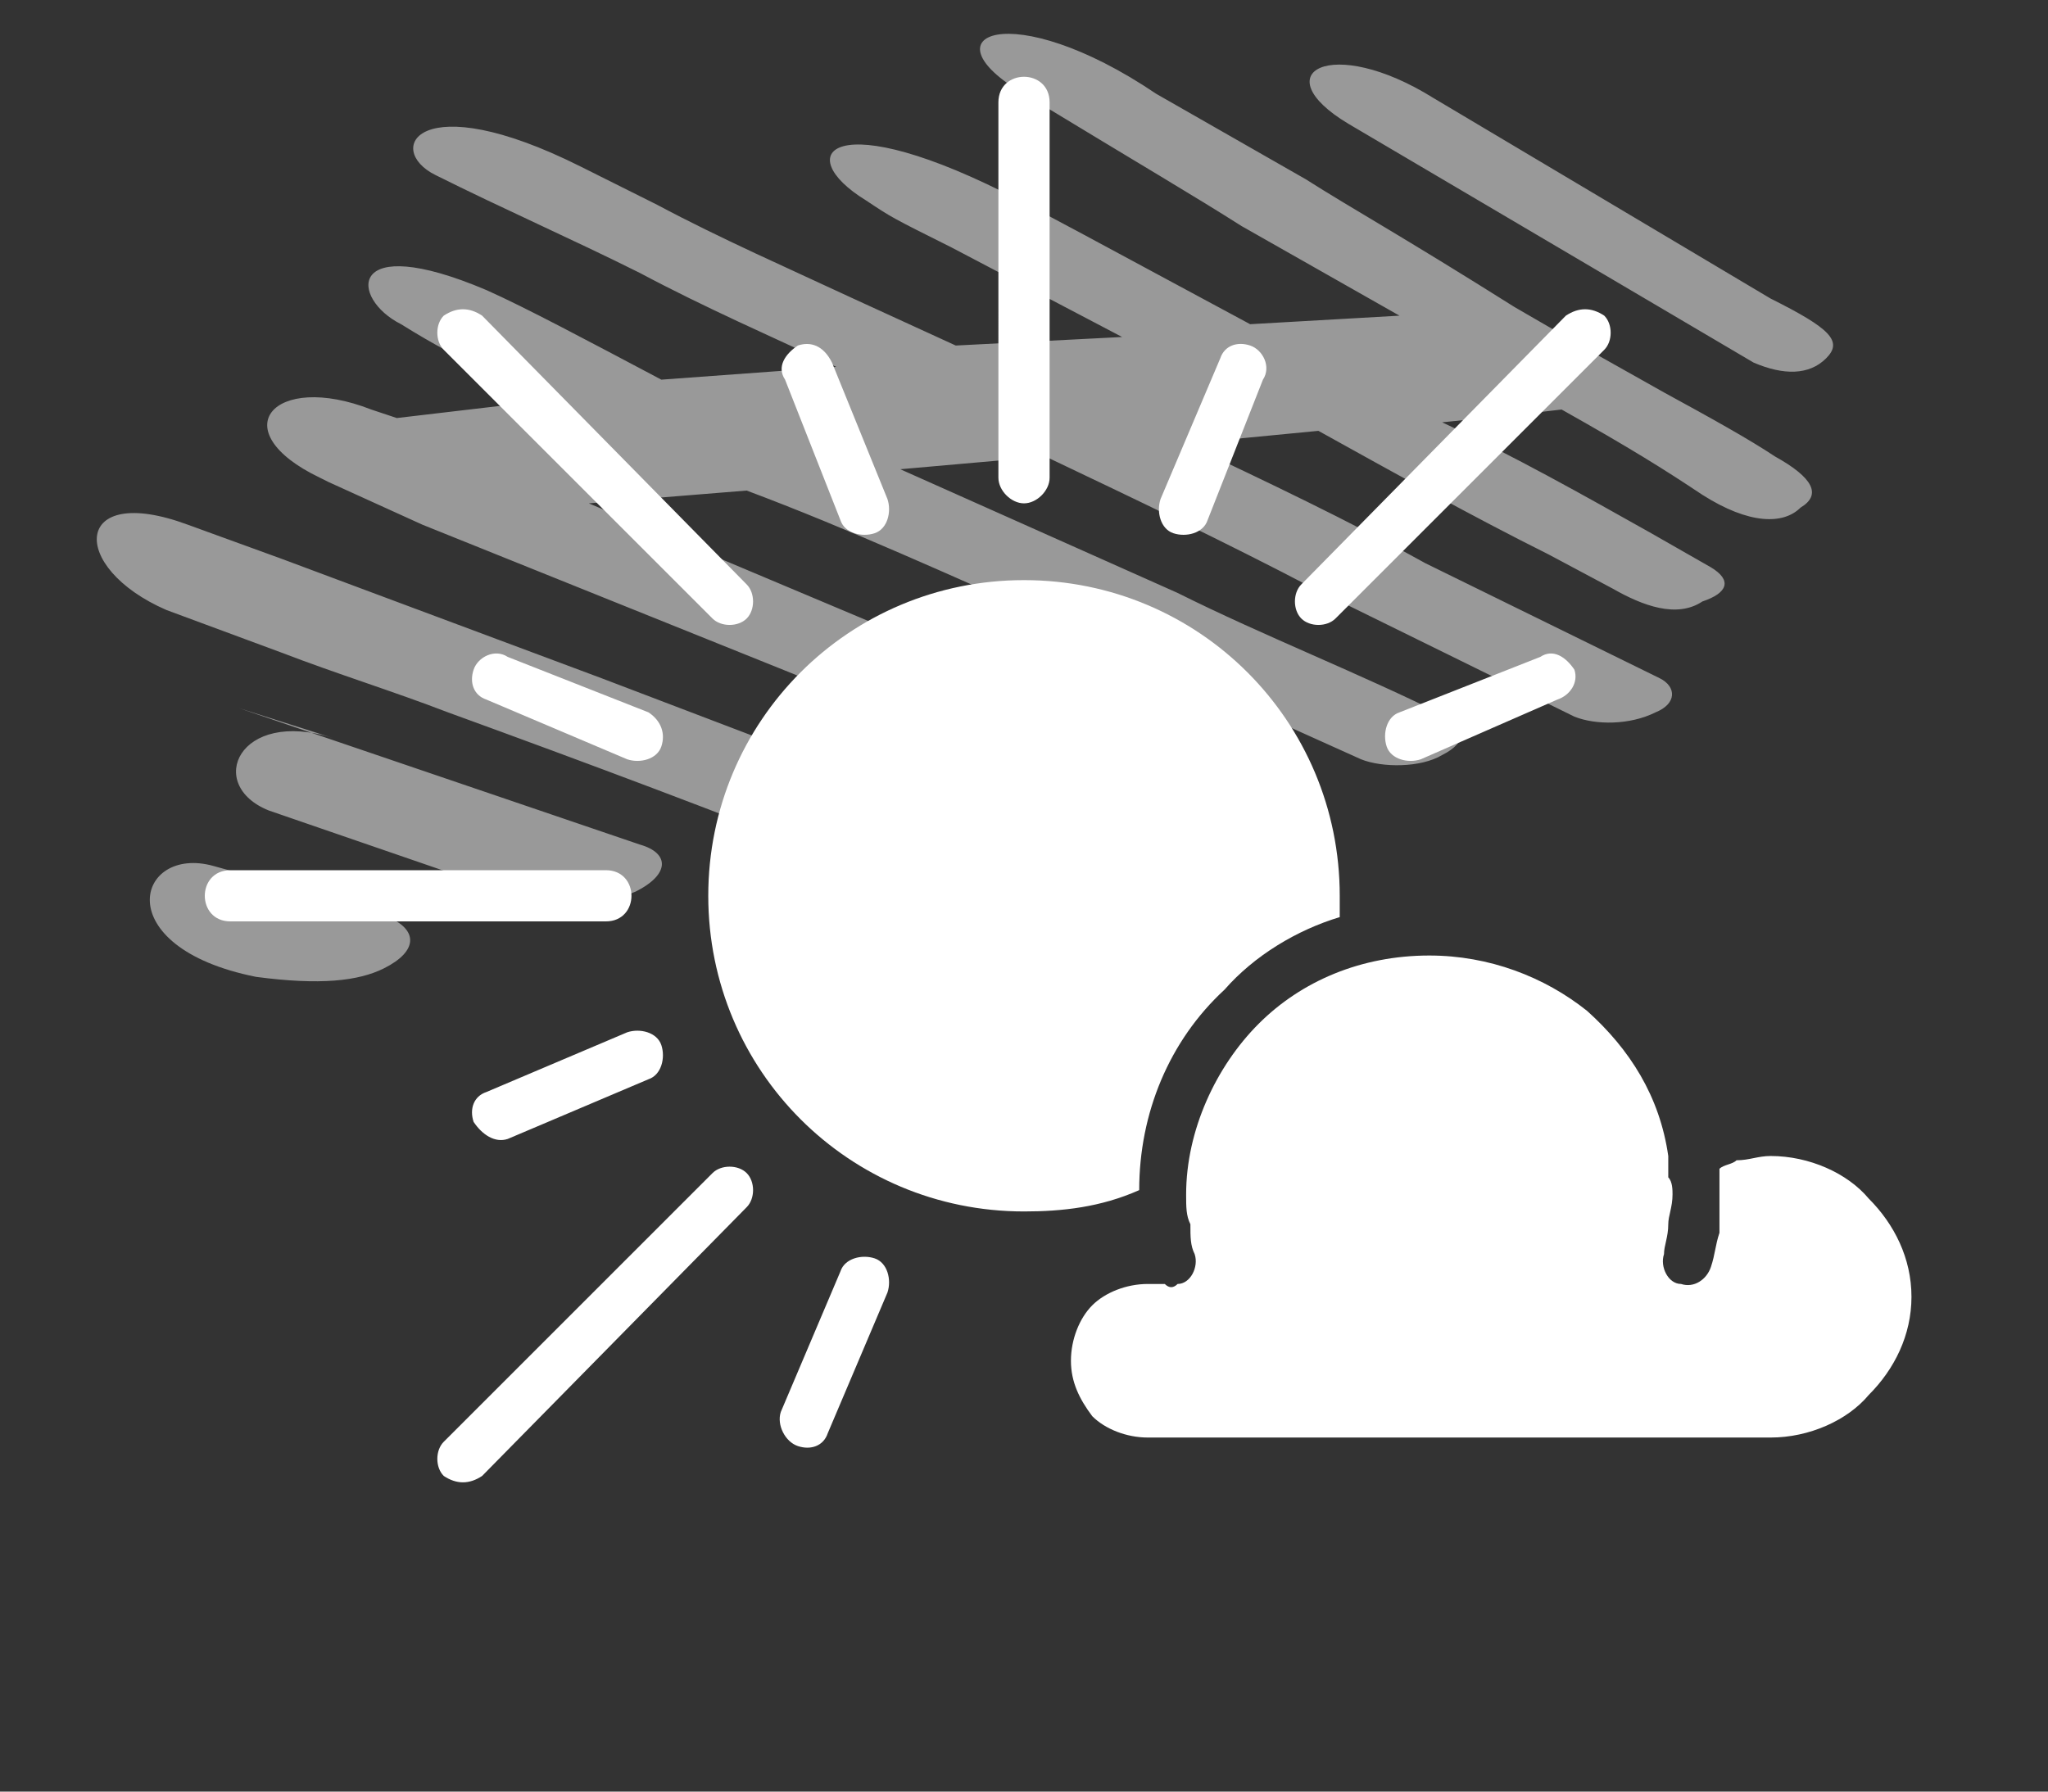
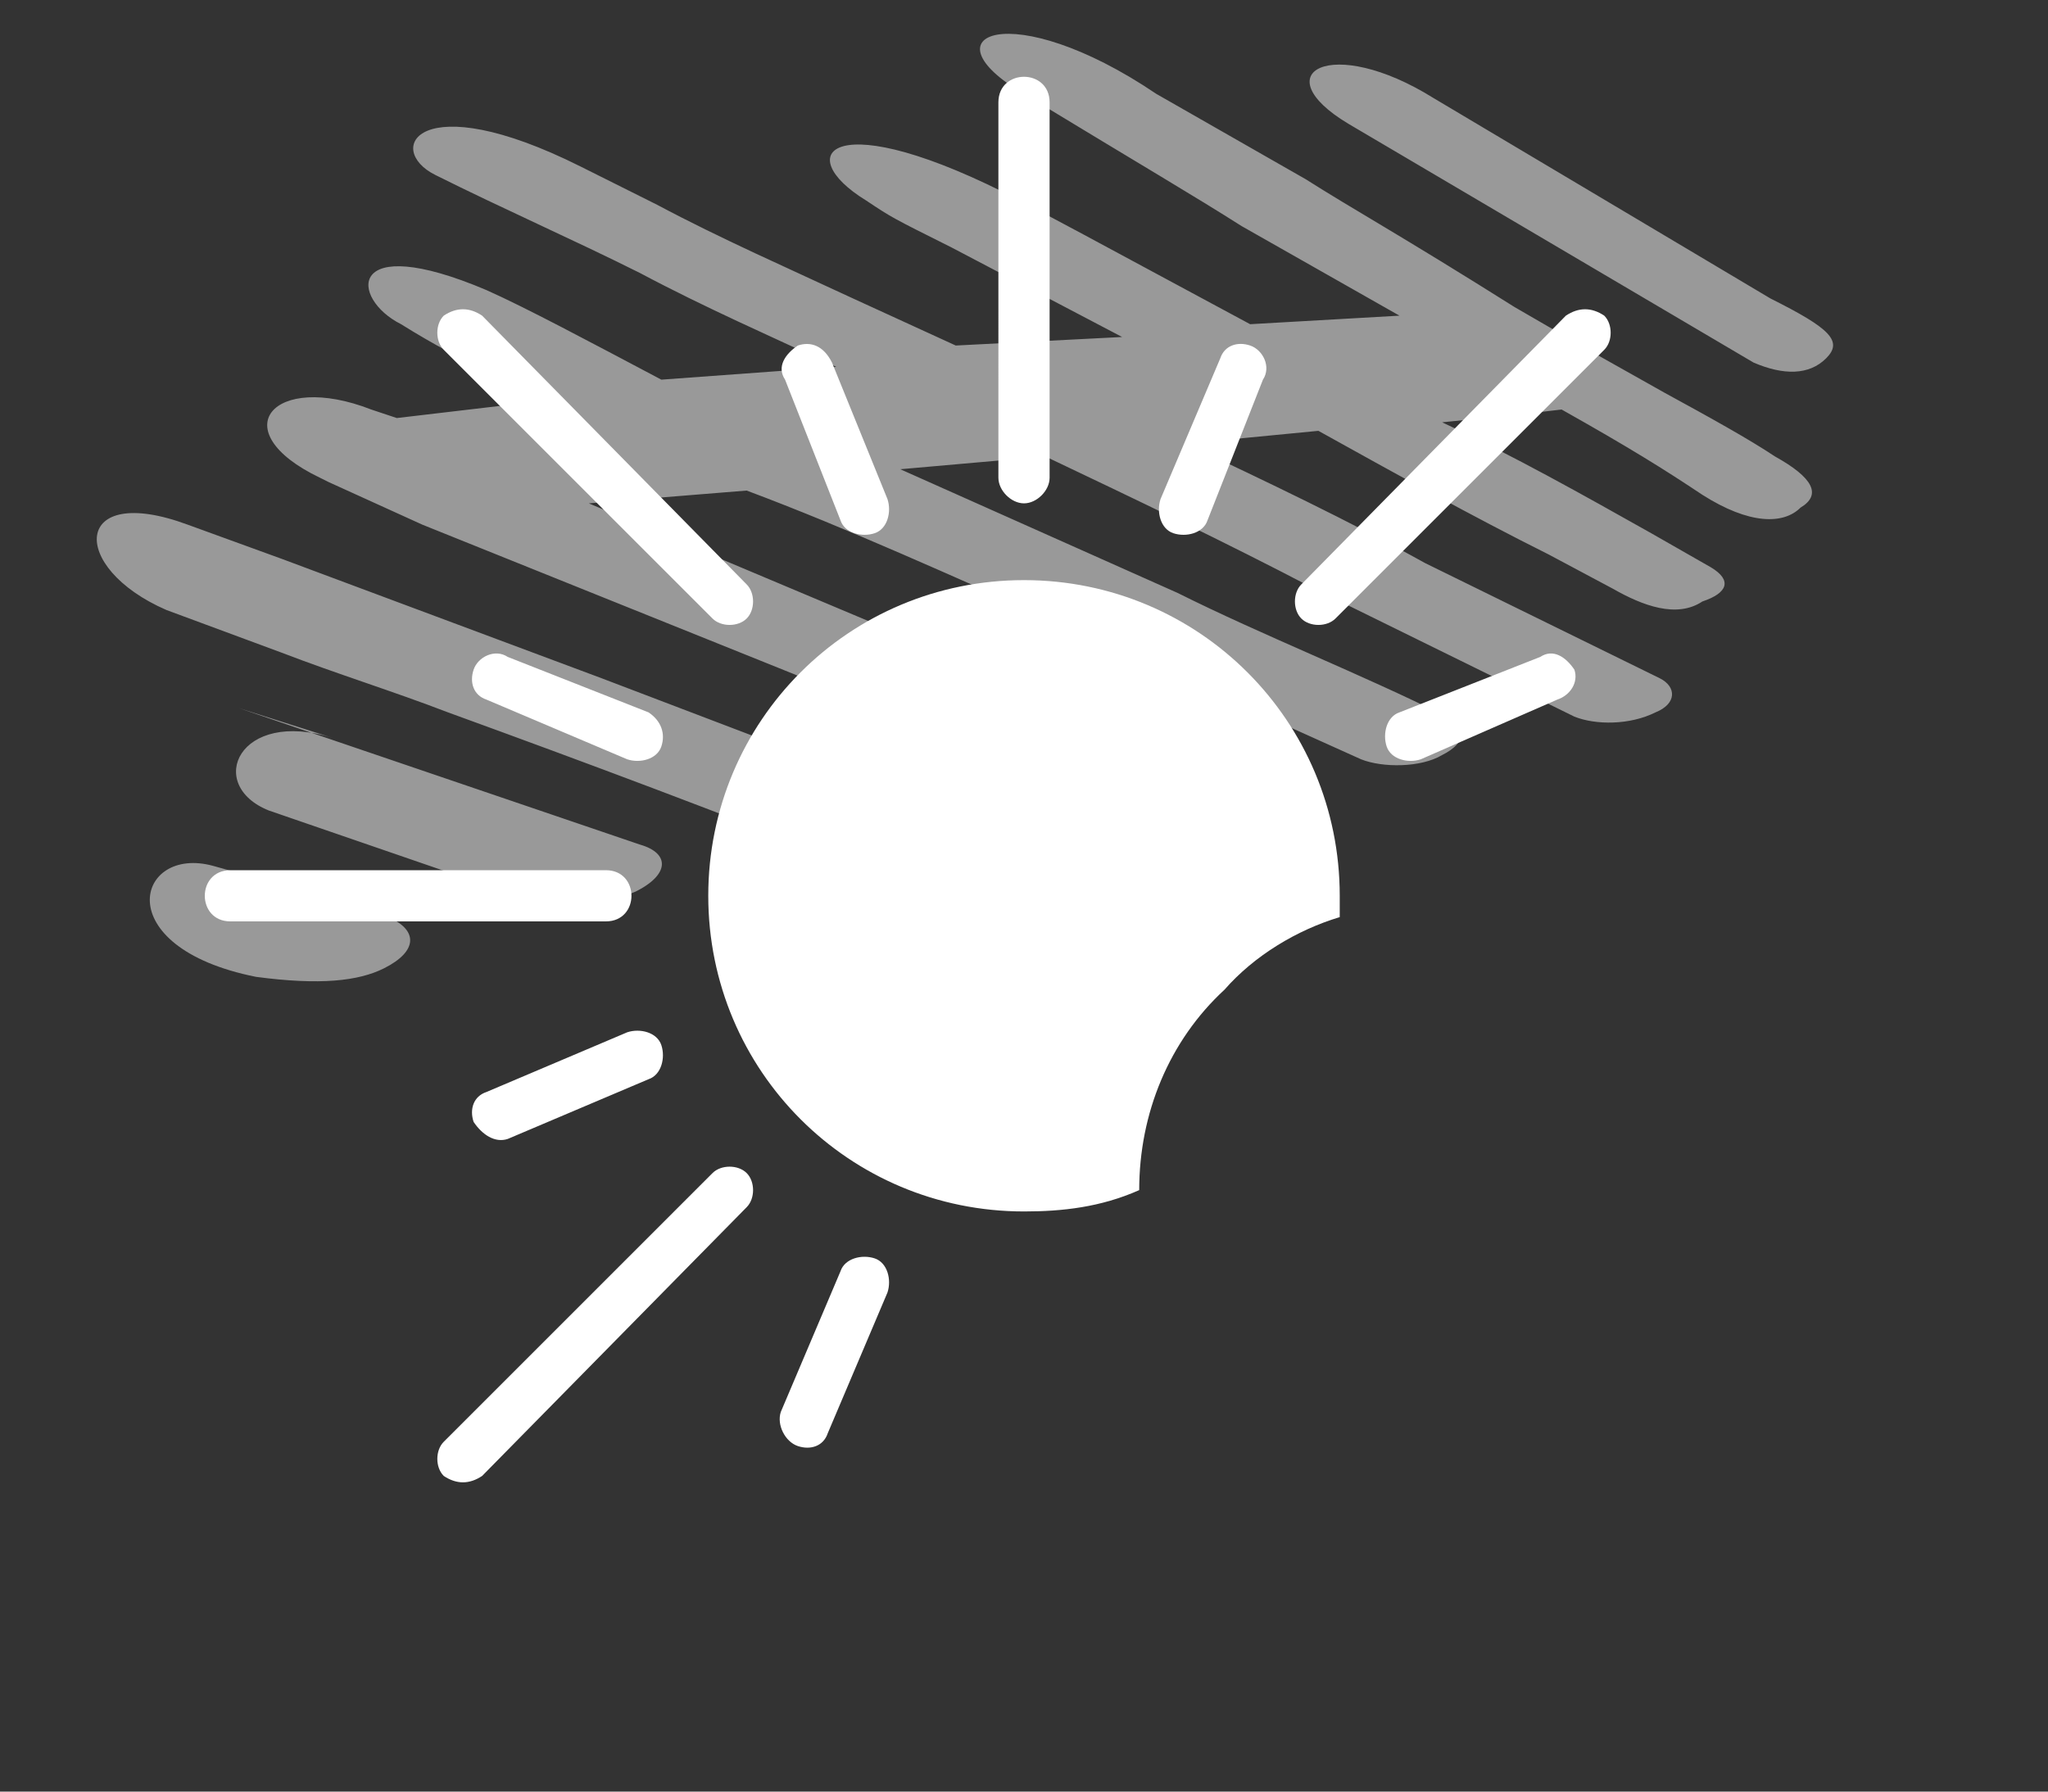
<svg xmlns="http://www.w3.org/2000/svg" xmlns:xlink="http://www.w3.org/1999/xlink" xml:space="preserve" width="480" height="420" style="shape-rendering:geometricPrecision;fill-rule:evenodd;clip-rule:evenodd">
  <rect width="100%" height="100%" fill="#333333" stroke="none" />
  <defs>
    <path id="a" d="M175 137c2 2 2 6 0 8s-6 2-8 0l-63-63c-2-2-2-6 0-8 3-2 6-2 9 0l62 63zm-33 67c4 0 6 3 6 6s-2 6-6 6H54c-4 0-6-3-6-6s2-6 6-6h88zM367 74c3-2 6-2 9 0 2 2 2 6 0 8l-63 63c-2 2-6 2-8 0s-2-6 0-8l62-63zM167 275c2-2 6-2 8 0s2 6 0 8l-62 63c-3 2-6 2-9 0-2-2-2-6 0-8l63-63zm-15-108c3 2 4 5 3 8s-5 4-8 3l-33-14c-3-1-4-4-3-7s5-5 8-3l33 13zm134-83c1-3 4-4 7-3s5 5 3 8l-13 33c-1 3-5 4-8 3s-4-5-3-8l14-33zm-89 214c1-3 5-4 8-3s4 5 3 8l-14 33c-1 3-4 4-7 3s-5-5-4-8l14-33zm164-144c3-2 6 0 8 3 1 3-1 6-4 7l-32 14c-3 1-7 0-8-3s0-7 3-8l33-13zm-214 88c3-1 7 0 8 3s0 7-3 8l-33 14c-3 1-6-1-8-4-1-3 0-6 3-7l33-14zm61-125c1 3 0 7-3 8s-7 0-8-3l-13-33c-2-3 0-6 3-8 3-1 6 0 8 4l13 32zm26-93c0-4 3-6 6-6s6 2 6 6v88c0 3-3 6-6 6s-6-3-6-6V24zm6 260c9 0 18-1 27-5 0-18 7-35 20-47 7-8 17-14 27-17v-5c0-41-33-74-74-74s-74 33-74 74 33 74 74 74z" style="fill:#fff" />
-     <path id="b" d="M448 304c0-9-4-17-10-23-5-6-14-10-23-10-3 0-5 1-8 1-1 1-3 1-4 2v15c-1 3-1 5-2 8s-4 5-7 4c-3 0-5-4-4-7 0-2 1-4 1-7 0-2 1-4 1-7 0-1 0-3-1-4v-5c-2-14-9-25-19-34-10-8-23-13-37-13-16 0-30 6-40 16s-17 25-17 40c0 3 0 5 1 7 0 3 0 5 1 7 1 3-1 7-4 7-1 1-2 1-3 0h-4c-5 0-10 2-13 5s-5 8-5 13 2 9 5 13c3 3 8 5 13 5h146c9 0 18-4 23-10 6-6 10-14 10-23z" style="fill:#fff" />
    <path id="c" d="m374 83 16 9c11 6 20 11 26 15 9 5 11 9 6 12-4 4-12 4-23-3-9-6-17-11-33-20-8 1-18 2-28 3 17 8 33 17 49 26l14 8c5 3 4 6-2 8-6 4-14 1-21-3l-15-8c-18-9-36-19-54-29l-31 3c19 9 38 18 56 28l55 27c4 2 4 6-1 8-6 3-14 3-19 1l-61-30c-21-11-42-21-63-31l-34 3 65 29c20 10 43 19 63 29 5 2 5 6-1 9-5 3-14 3-19 1l-71-32c-25-11-49-22-73-31l-37 3 76 32 49 20c5 2 5 6-1 9s-16 4-22 2l-54-23-87-35-22-10-2-1c-23-11-11-25 12-16l6 2 34-4-6-3-7-4-2-1c-4-2-10-5-18-10-12-6-13-22 20-8 9 4 24 12 41 21l41-3c-15-7-31-14-46-22-16-8-32-15-48-23-12-6-4-21 34-2l18 9c15 8 31 15 46 22l24 11 39-2-40-21c-14-7-14-7-20-11-18-11-8-23 36 0l15 8 39 21 35-2-37-21c-11-7-23-14-51-31-24-14-3-23 31 0l35 20c11 7 22 13 49 30zM66 131l75 28 84 32c6 2 6 7-1 10s-17 4-24 2c-30-12-62-24-95-36-13-5-26-9-39-14l-27-10c-23-10-22-30 5-20zm-10 35 94 32c7 2 7 7-1 11-7 3-18 4-25 2l-61-21c-15-6-7-24 15-17zm12 42c8 3 15 5 23 7 7 3 7 8-1 12-6 3-15 4-30 2-35-7-28-31-10-26zM415 70c14 7 17 10 13 14s-10 4-17 1l-95-56c-20-12-4-21 20-6z" style="fill:#fff;opacity:.5" />
  </defs>
  <use xlink:href="#a" />
  <use xlink:href="#b" />
  <use xlink:href="#c" />
</svg>